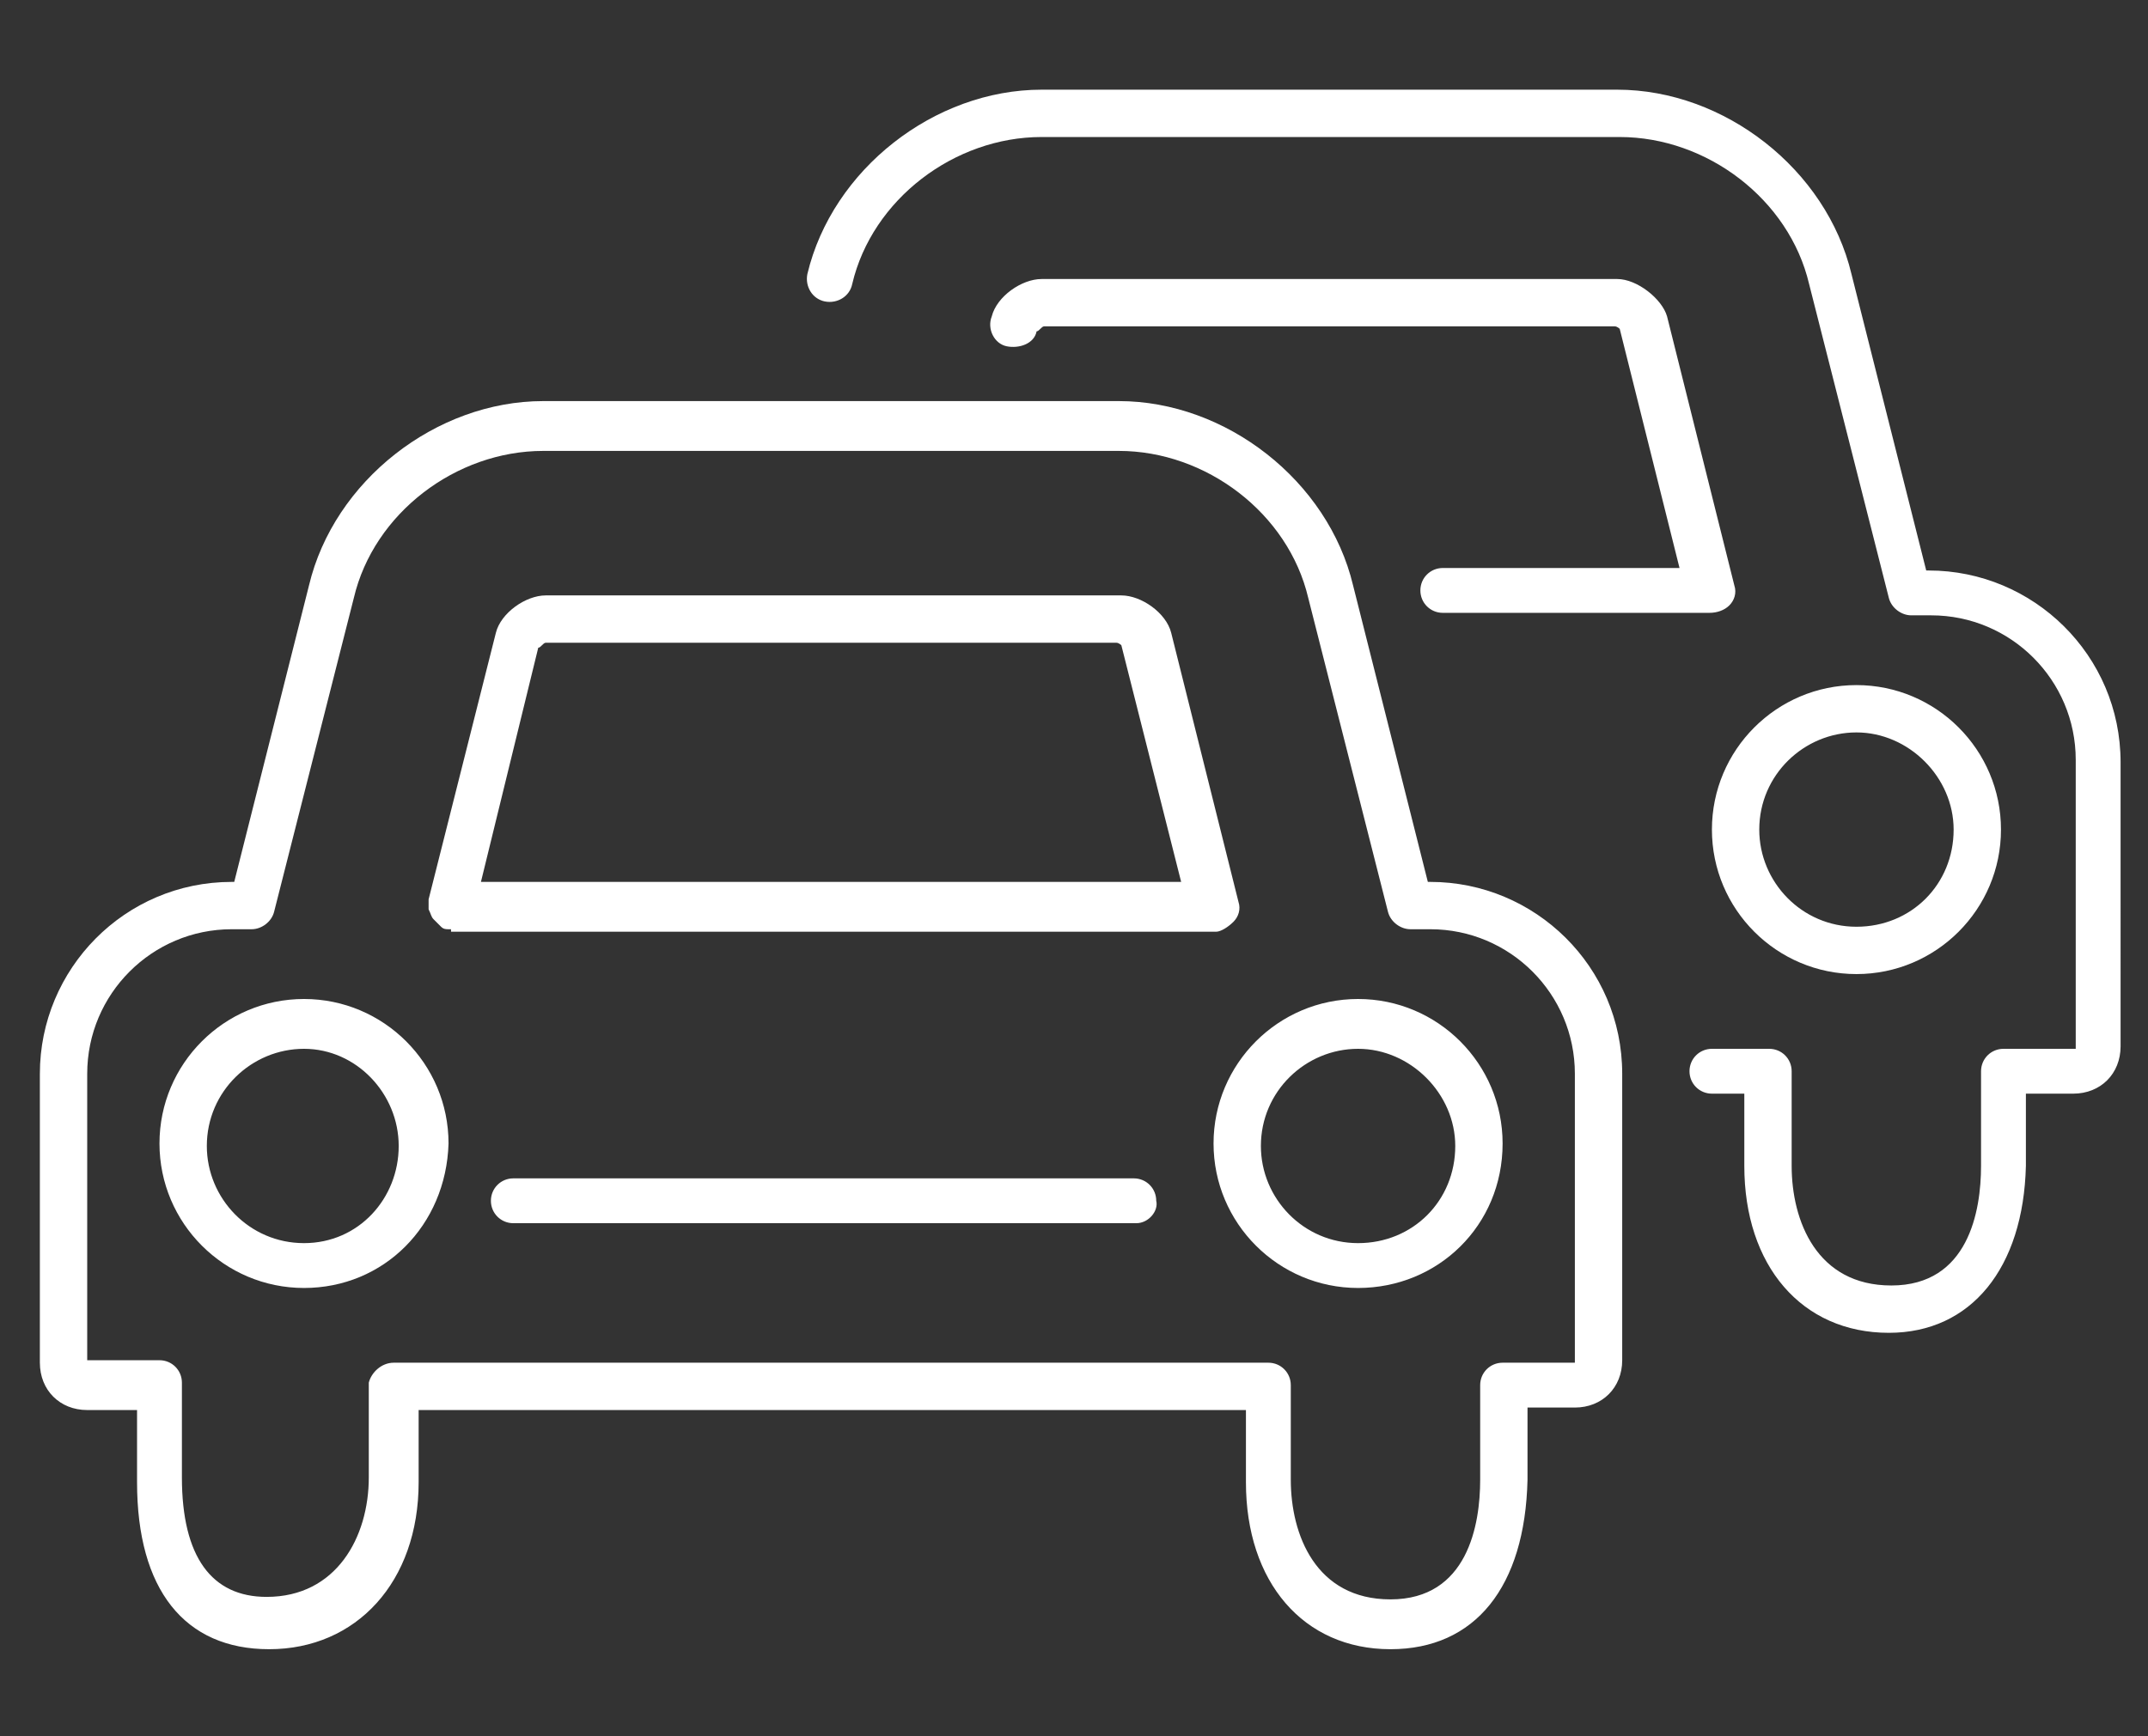
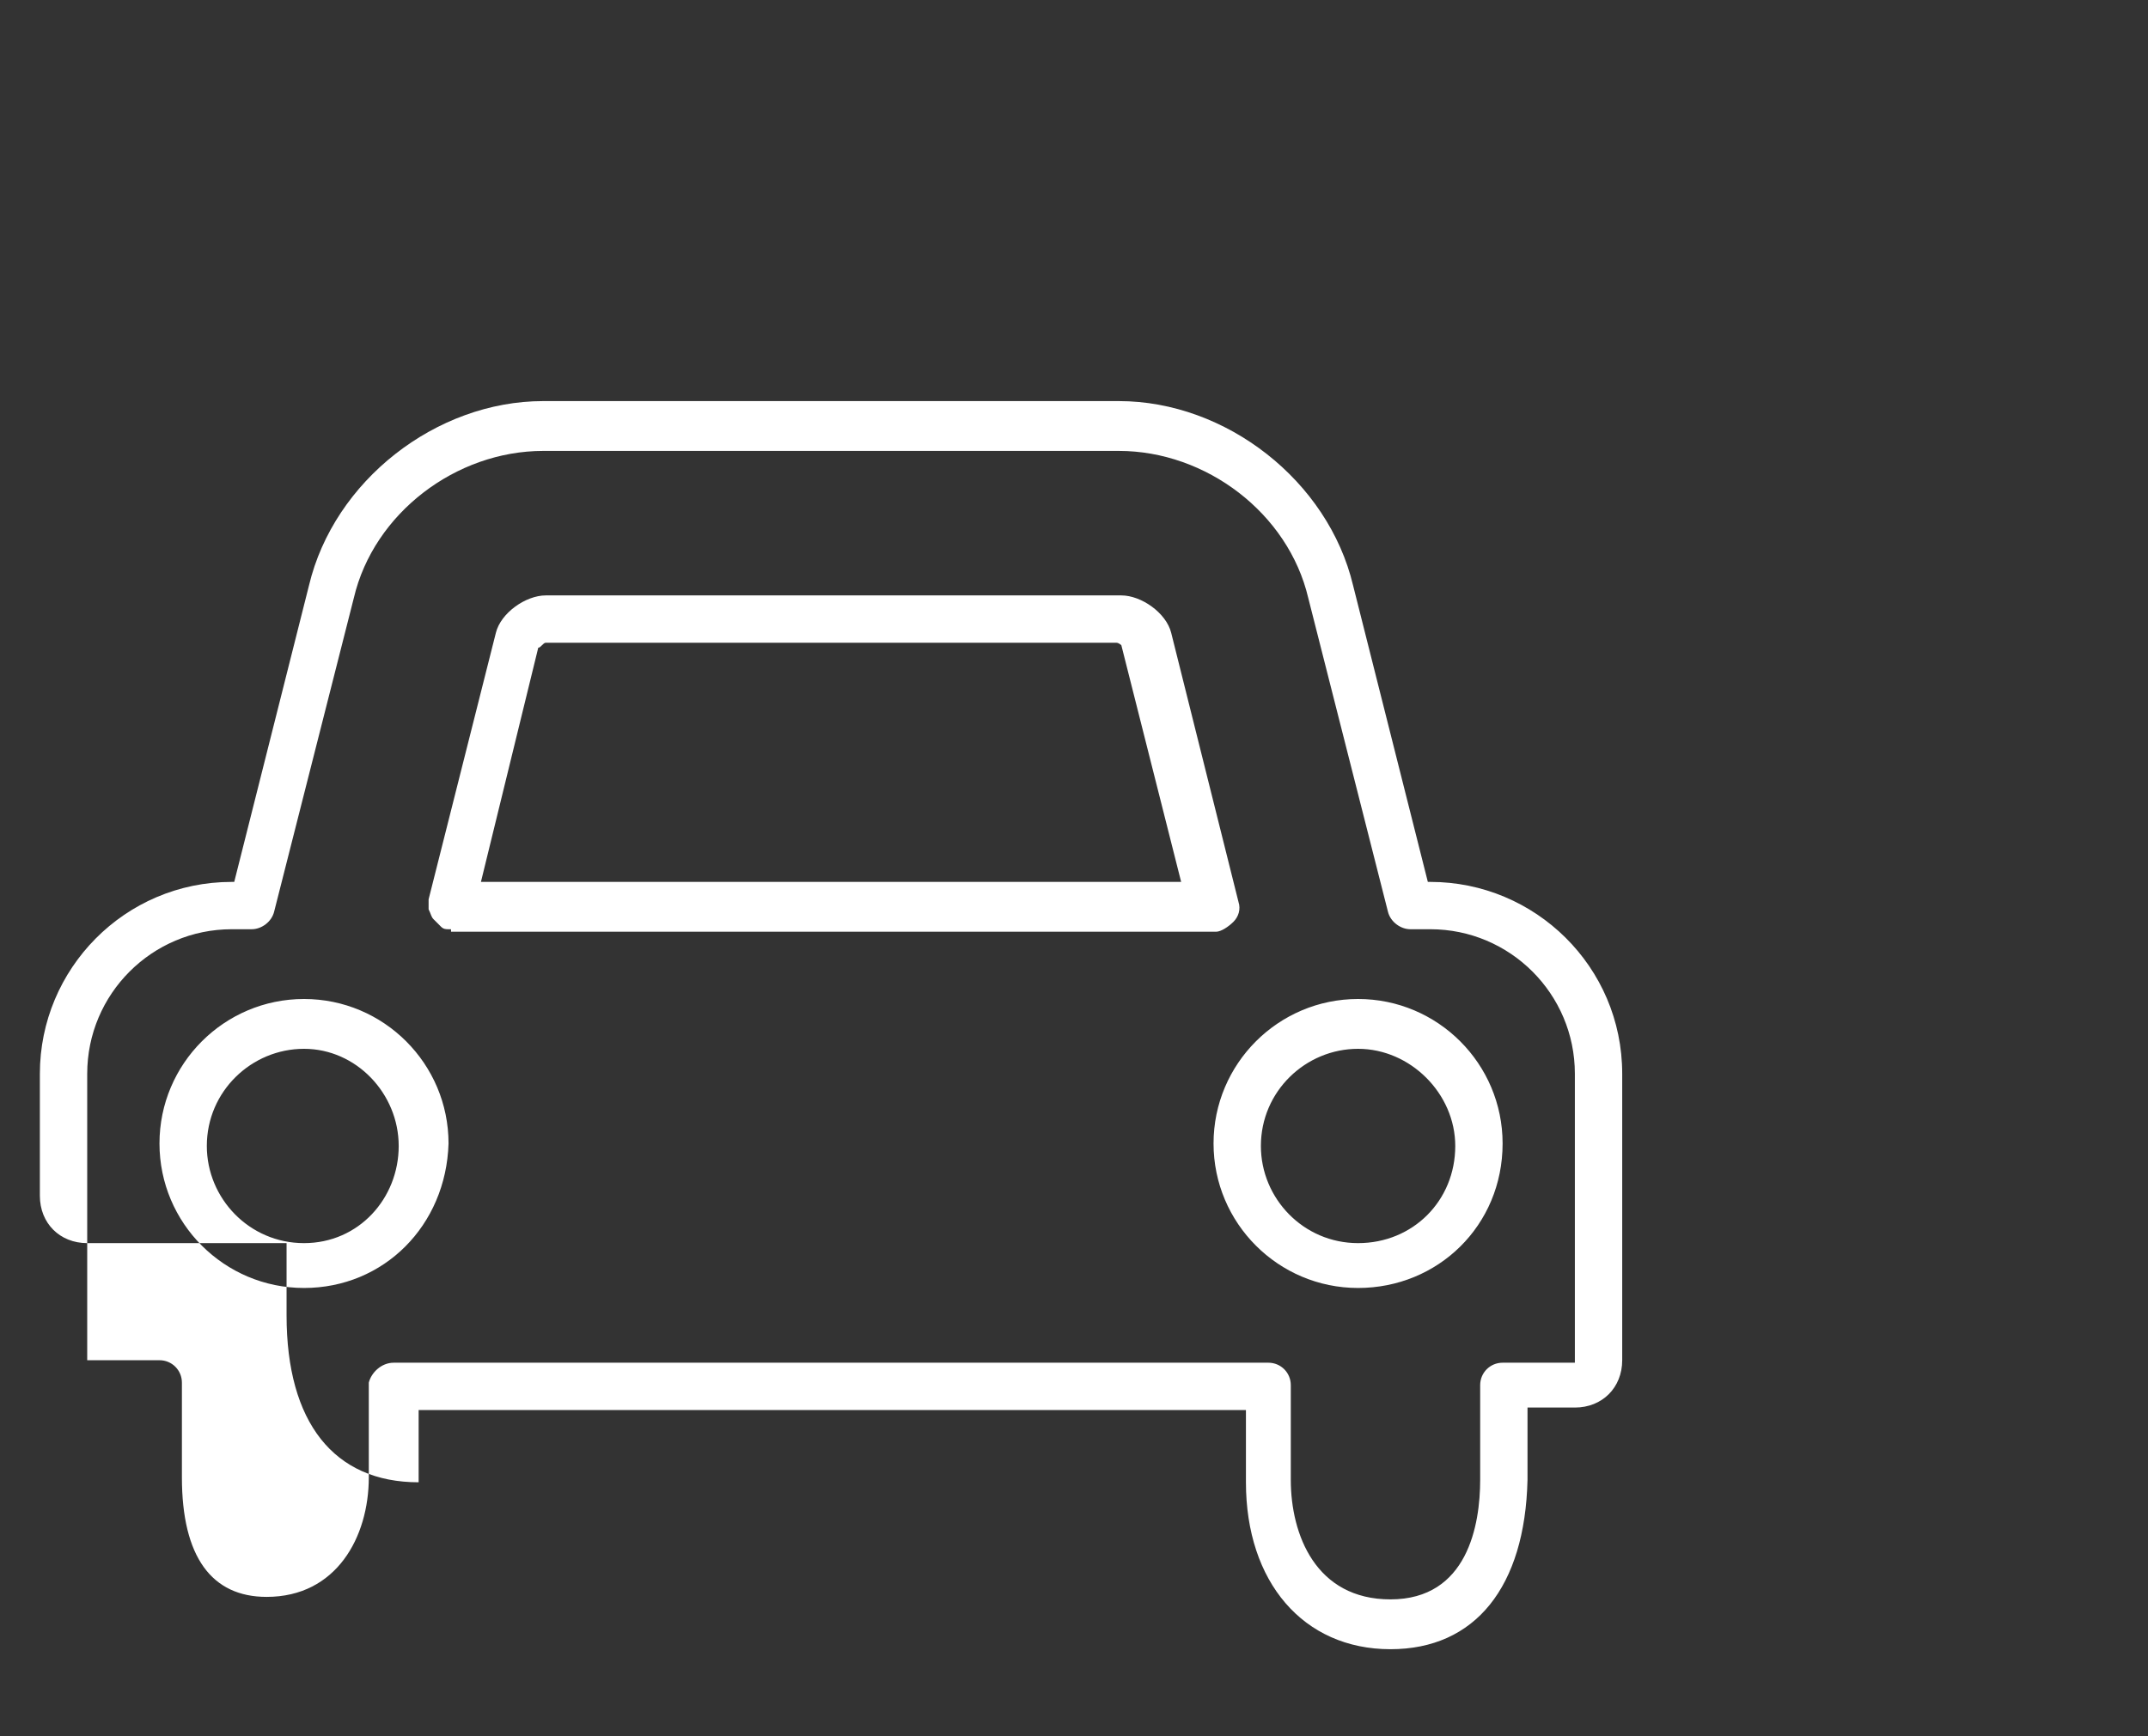
<svg xmlns="http://www.w3.org/2000/svg" version="1.1" id="Vrstva_1" x="0px" y="0px" viewBox="0 0 86.2 69.7" style="enable-background:new 0 0 86.2 69.7;" xml:space="preserve">
  <rect x="0" y="0" width="86.2" height="69.7" fill="#333333" stroke="none" />
  <style type="text/css">
	.st0{fill:#FFFFFF;}
</style>
  <g>
    <g>
-       <path class="st0" d="M55.8,66.2c-3.5,0-5.8-2.7-5.8-6.7v-2.9H16.8v2.9c0,4-2.5,6.7-6,6.7c-3.4,0-5.3-2.4-5.3-6.7v-2.9H3.5    c-1.1,0-1.9-0.8-1.9-1.9V43.1c0-4.2,3.4-7.7,7.7-7.7h0.1l3-11.9c1-4.2,5.1-7.4,9.4-7.4h23.1c4.3,0,8.4,3.2,9.4,7.4l3,11.9h0.1    c4.2,0,7.7,3.4,7.7,7.7v11.5c0,1.1-0.8,1.9-1.9,1.9h-1.9v2.9C61.2,63.7,59.2,66.2,55.8,66.2z M15.8,54.7h35.1    c0.5,0,0.9,0.4,0.9,0.9v3.8c0,2.2,1,4.8,4,4.8c3.1,0,3.6-3,3.6-4.8v-3.8c0-0.5,0.4-0.9,0.9-0.9l2.9,0V43.1c0-3.2-2.6-5.8-5.8-5.8    h-0.8c-0.4,0-0.8-0.3-0.9-0.7L52.5,24c-0.8-3.4-4.1-5.9-7.6-5.9H21.8c-3.5,0-6.8,2.5-7.6,5.9l-3.2,12.6c-0.1,0.4-0.5,0.7-0.9,0.7    H9.3c-3.2,0-5.8,2.6-5.8,5.8v11.5l2.9,0c0.5,0,0.9,0.4,0.9,0.9v3.8c0,3.2,1.2,4.8,3.4,4.8c2.8,0,4.1-2.4,4.1-4.8v-3.8    C14.9,55.1,15.3,54.7,15.8,54.7z M54.5,51.7c-3.2,0-5.8-2.6-5.8-5.8c0-3.2,2.6-5.8,5.8-5.8s5.8,2.6,5.8,5.8    C60.3,49.2,57.7,51.7,54.5,51.7z M54.5,42.1c-2.1,0-3.9,1.7-3.9,3.9c0,2.1,1.7,3.9,3.9,3.9s3.9-1.7,3.9-3.9    C58.4,43.9,56.6,42.1,54.5,42.1z M12.2,51.7c-3.2,0-5.8-2.6-5.8-5.8c0-3.2,2.6-5.8,5.8-5.8s5.8,2.6,5.8,5.8    C17.9,49.2,15.4,51.7,12.2,51.7z M12.2,42.1c-2.1,0-3.9,1.7-3.9,3.9c0,2.1,1.7,3.9,3.9,3.9S16,48.1,16,46    C16,43.9,14.3,42.1,12.2,42.1z M18.1,37.3c0,0-0.1,0-0.1,0c-0.1,0-0.2,0-0.3-0.1c-0.1-0.1-0.2-0.2-0.3-0.3    c-0.1-0.1-0.1-0.2-0.2-0.4c0-0.1,0-0.2,0-0.3c0,0,0-0.1,0-0.1l2.7-10.7c0.2-0.8,1.2-1.5,2-1.5c0,0,0,0,0,0h23.1c0,0,0,0,0,0    c0.8,0,1.8,0.7,2,1.5l2.7,10.8c0.1,0.3,0,0.6-0.2,0.8c-0.2,0.2-0.5,0.4-0.7,0.4H18.1C18.1,37.3,18.1,37.3,18.1,37.3z M19.3,35.4    h28.1L45,25.9c0,0-0.1-0.1-0.2-0.1H21.9c-0.1,0-0.2,0.2-0.3,0.2L19.3,35.4z" />
+       <path class="st0" d="M55.8,66.2c-3.5,0-5.8-2.7-5.8-6.7v-2.9H16.8v2.9c-3.4,0-5.3-2.4-5.3-6.7v-2.9H3.5    c-1.1,0-1.9-0.8-1.9-1.9V43.1c0-4.2,3.4-7.7,7.7-7.7h0.1l3-11.9c1-4.2,5.1-7.4,9.4-7.4h23.1c4.3,0,8.4,3.2,9.4,7.4l3,11.9h0.1    c4.2,0,7.7,3.4,7.7,7.7v11.5c0,1.1-0.8,1.9-1.9,1.9h-1.9v2.9C61.2,63.7,59.2,66.2,55.8,66.2z M15.8,54.7h35.1    c0.5,0,0.9,0.4,0.9,0.9v3.8c0,2.2,1,4.8,4,4.8c3.1,0,3.6-3,3.6-4.8v-3.8c0-0.5,0.4-0.9,0.9-0.9l2.9,0V43.1c0-3.2-2.6-5.8-5.8-5.8    h-0.8c-0.4,0-0.8-0.3-0.9-0.7L52.5,24c-0.8-3.4-4.1-5.9-7.6-5.9H21.8c-3.5,0-6.8,2.5-7.6,5.9l-3.2,12.6c-0.1,0.4-0.5,0.7-0.9,0.7    H9.3c-3.2,0-5.8,2.6-5.8,5.8v11.5l2.9,0c0.5,0,0.9,0.4,0.9,0.9v3.8c0,3.2,1.2,4.8,3.4,4.8c2.8,0,4.1-2.4,4.1-4.8v-3.8    C14.9,55.1,15.3,54.7,15.8,54.7z M54.5,51.7c-3.2,0-5.8-2.6-5.8-5.8c0-3.2,2.6-5.8,5.8-5.8s5.8,2.6,5.8,5.8    C60.3,49.2,57.7,51.7,54.5,51.7z M54.5,42.1c-2.1,0-3.9,1.7-3.9,3.9c0,2.1,1.7,3.9,3.9,3.9s3.9-1.7,3.9-3.9    C58.4,43.9,56.6,42.1,54.5,42.1z M12.2,51.7c-3.2,0-5.8-2.6-5.8-5.8c0-3.2,2.6-5.8,5.8-5.8s5.8,2.6,5.8,5.8    C17.9,49.2,15.4,51.7,12.2,51.7z M12.2,42.1c-2.1,0-3.9,1.7-3.9,3.9c0,2.1,1.7,3.9,3.9,3.9S16,48.1,16,46    C16,43.9,14.3,42.1,12.2,42.1z M18.1,37.3c0,0-0.1,0-0.1,0c-0.1,0-0.2,0-0.3-0.1c-0.1-0.1-0.2-0.2-0.3-0.3    c-0.1-0.1-0.1-0.2-0.2-0.4c0-0.1,0-0.2,0-0.3c0,0,0-0.1,0-0.1l2.7-10.7c0.2-0.8,1.2-1.5,2-1.5c0,0,0,0,0,0h23.1c0,0,0,0,0,0    c0.8,0,1.8,0.7,2,1.5l2.7,10.8c0.1,0.3,0,0.6-0.2,0.8c-0.2,0.2-0.5,0.4-0.7,0.4H18.1C18.1,37.3,18.1,37.3,18.1,37.3z M19.3,35.4    h28.1L45,25.9c0,0-0.1-0.1-0.2-0.1H21.9c-0.1,0-0.2,0.2-0.3,0.2L19.3,35.4z" />
    </g>
-     <path class="st0" d="M45.6,49.1H20.6c-0.5,0-0.9-0.4-0.9-0.9c0-0.5,0.4-0.9,0.9-0.9h24.9c0.5,0,0.9,0.4,0.9,0.9   C46.5,48.6,46.1,49.1,45.6,49.1z" />
    <g>
-       <path class="st0" d="M75.8,53.5c-3.5,0-5.8-2.7-5.8-6.7v-2.9h-1.3c-0.5,0-0.9-0.4-0.9-0.9s0.4-0.9,0.9-0.9h2.3    c0.5,0,0.9,0.4,0.9,0.9v3.8c0,2.2,1,4.8,4,4.8c3.1,0,3.6-3,3.6-4.8v-3.8c0-0.5,0.4-0.9,0.9-0.9h2.9l0-11.6c0-3.2-2.6-5.8-5.8-5.8    h-0.8c-0.4,0-0.8-0.3-0.9-0.7l-3.2-12.6c-0.8-3.4-4.1-5.9-7.6-5.9H41.8c-3.5,0-6.8,2.5-7.6,5.9c-0.1,0.5-0.6,0.8-1.1,0.7    c-0.5-0.1-0.8-0.6-0.7-1.1c1-4.2,5.1-7.4,9.4-7.4h23.1c4.3,0,8.4,3.2,9.4,7.4l3,11.9h0.1c4.2,0,7.7,3.4,7.7,7.7V42    c0,1.1-0.8,1.9-1.9,1.9h-1.9v2.9C81.2,50.9,79.1,53.5,75.8,53.5z M74.5,39.1c-3.2,0-5.8-2.6-5.8-5.8c0-3.2,2.6-5.8,5.8-5.8    c3.2,0,5.8,2.6,5.8,5.8C80.3,36.5,77.7,39.1,74.5,39.1z M74.5,29.4c-2.1,0-3.9,1.7-3.9,3.9c0,2.1,1.7,3.9,3.9,3.9s3.9-1.7,3.9-3.9    C78.4,31.2,76.6,29.4,74.5,29.4z M68.6,24.6H57.9c-0.5,0-0.9-0.4-0.9-0.9c0-0.5,0.4-0.9,0.9-0.9h9.5L65,13.2c0,0-0.1-0.1-0.2-0.1    H41.9c-0.1,0-0.2,0.2-0.3,0.2c-0.1,0.5-0.7,0.7-1.2,0.6c-0.5-0.1-0.8-0.7-0.6-1.2c0.2-0.8,1.2-1.5,2-1.5c0,0,0,0,0,0h23.1    c0,0,0,0,0,0c0.8,0,1.8,0.8,2,1.5l2.7,10.8c0.1,0.3,0,0.6-0.2,0.8C69.2,24.5,68.9,24.6,68.6,24.6z" />
-     </g>
+       </g>
  </g>
</svg>